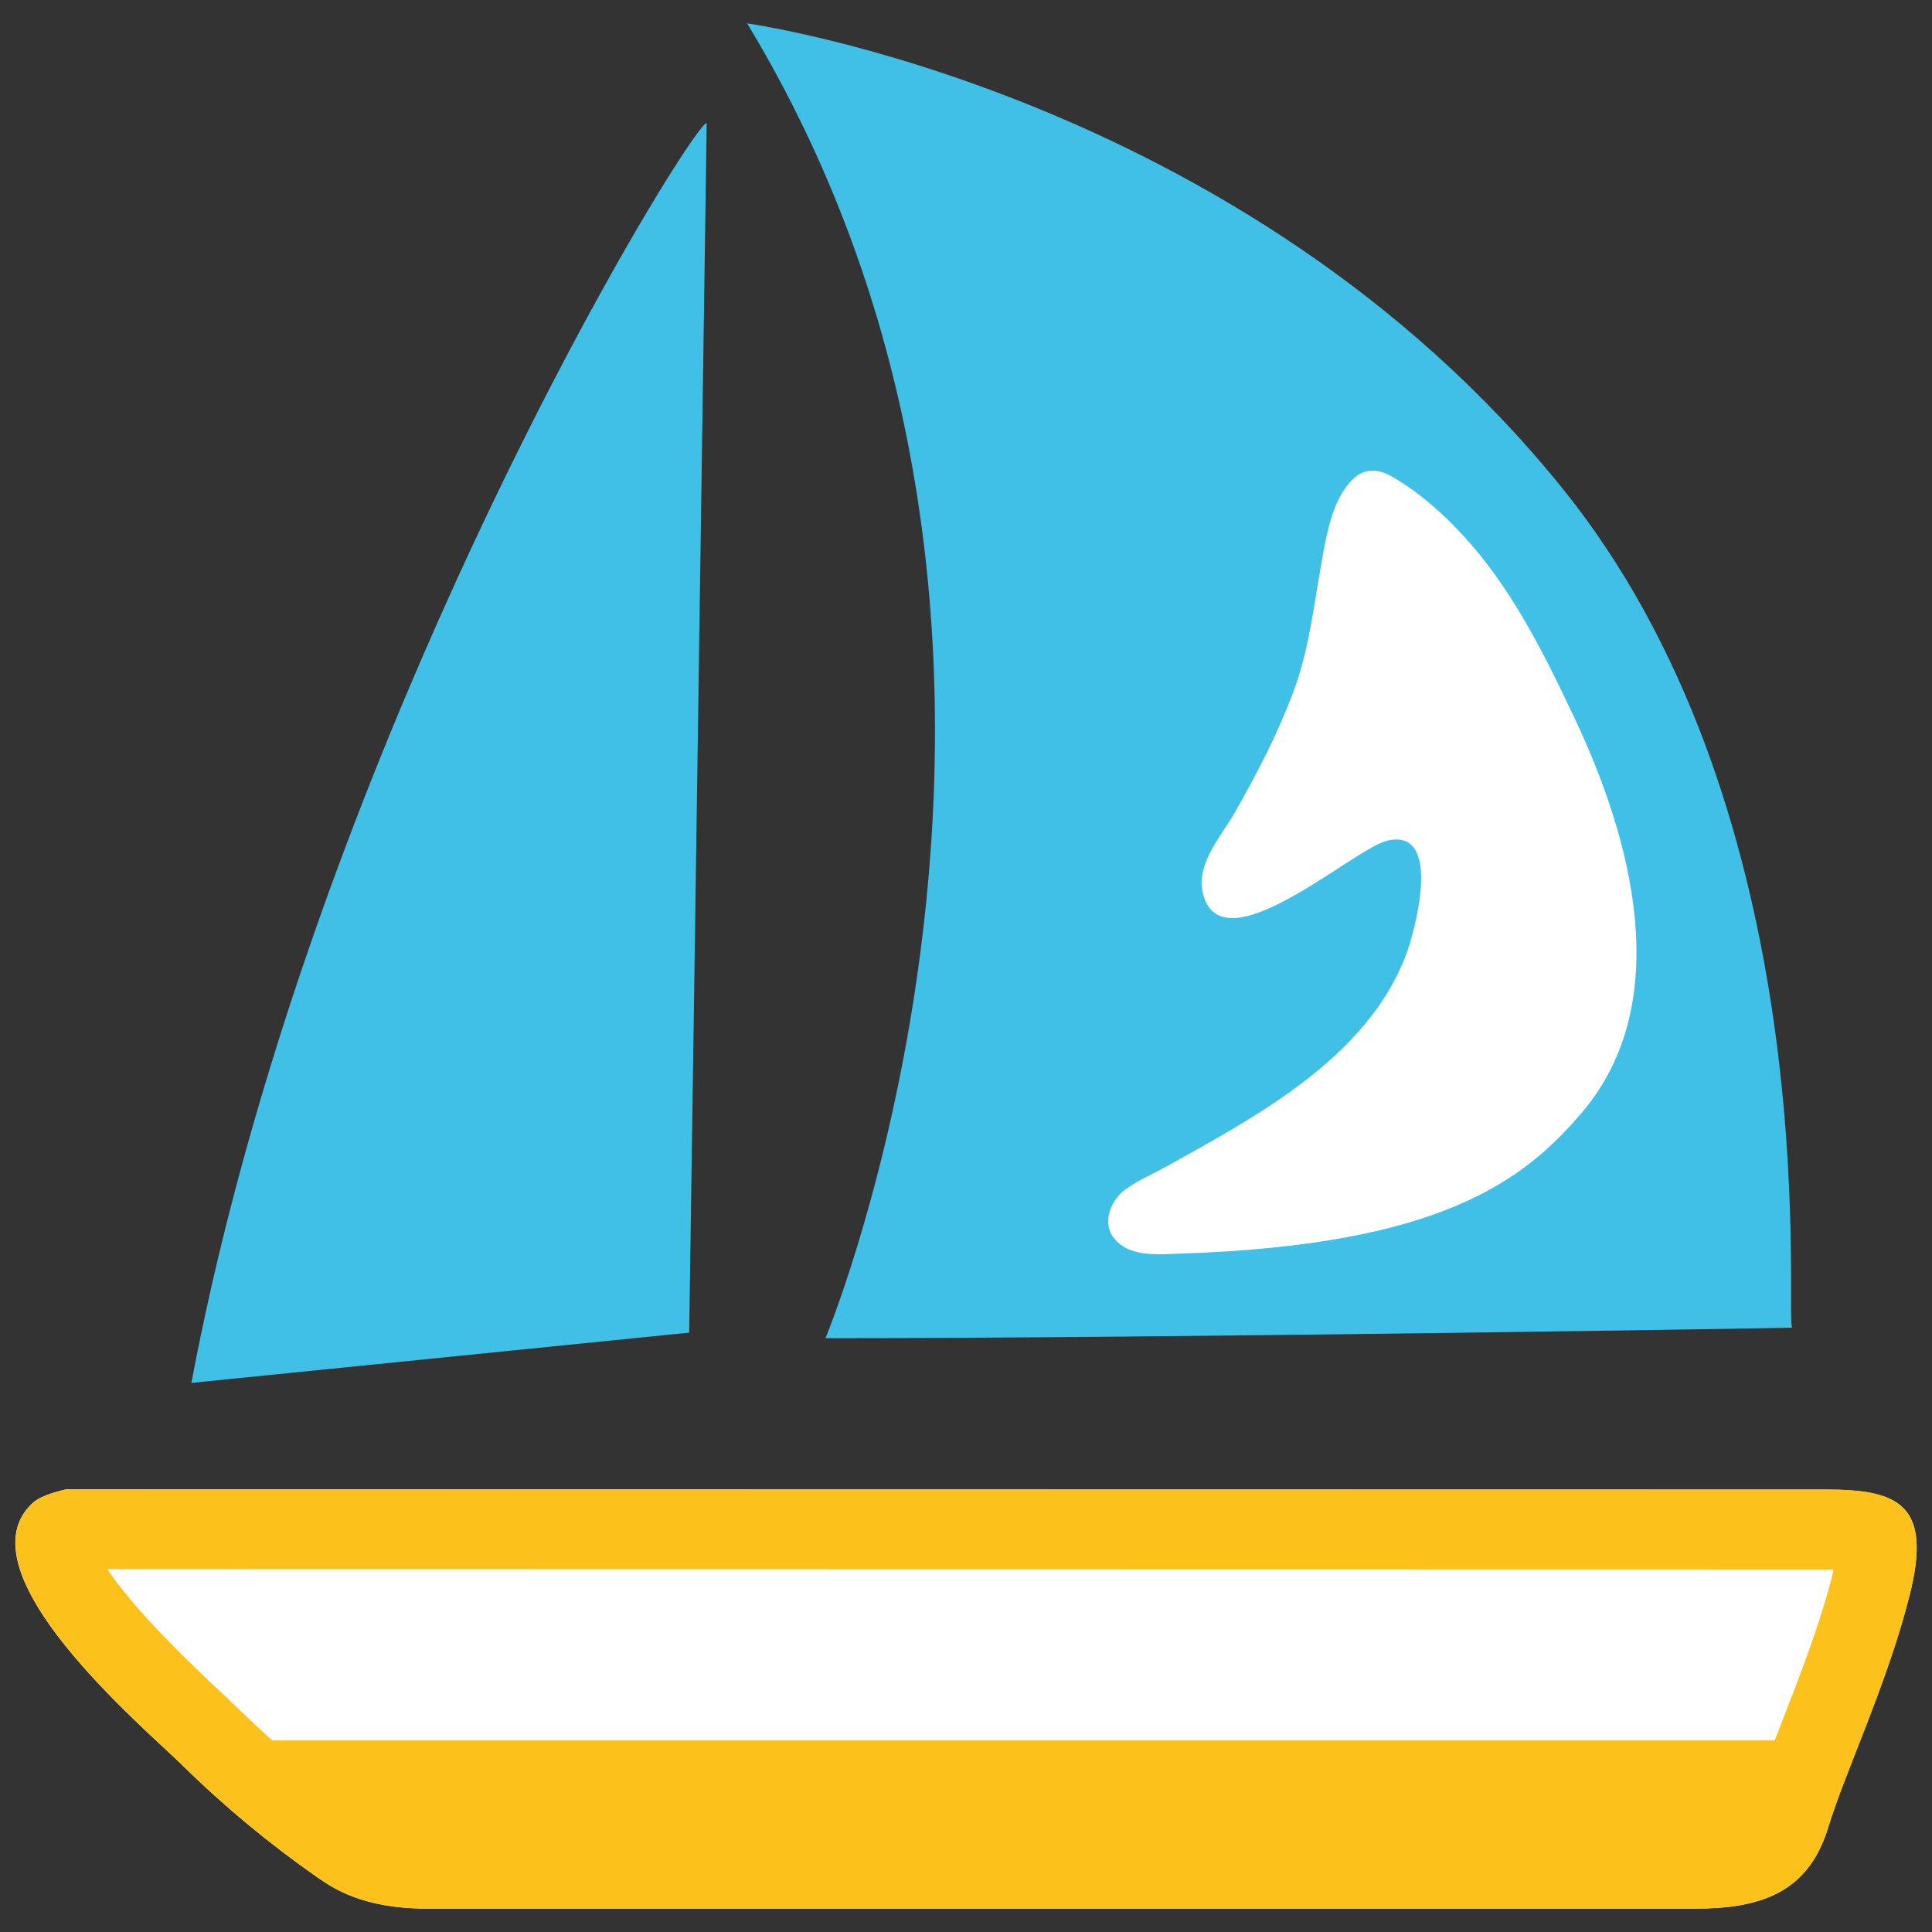
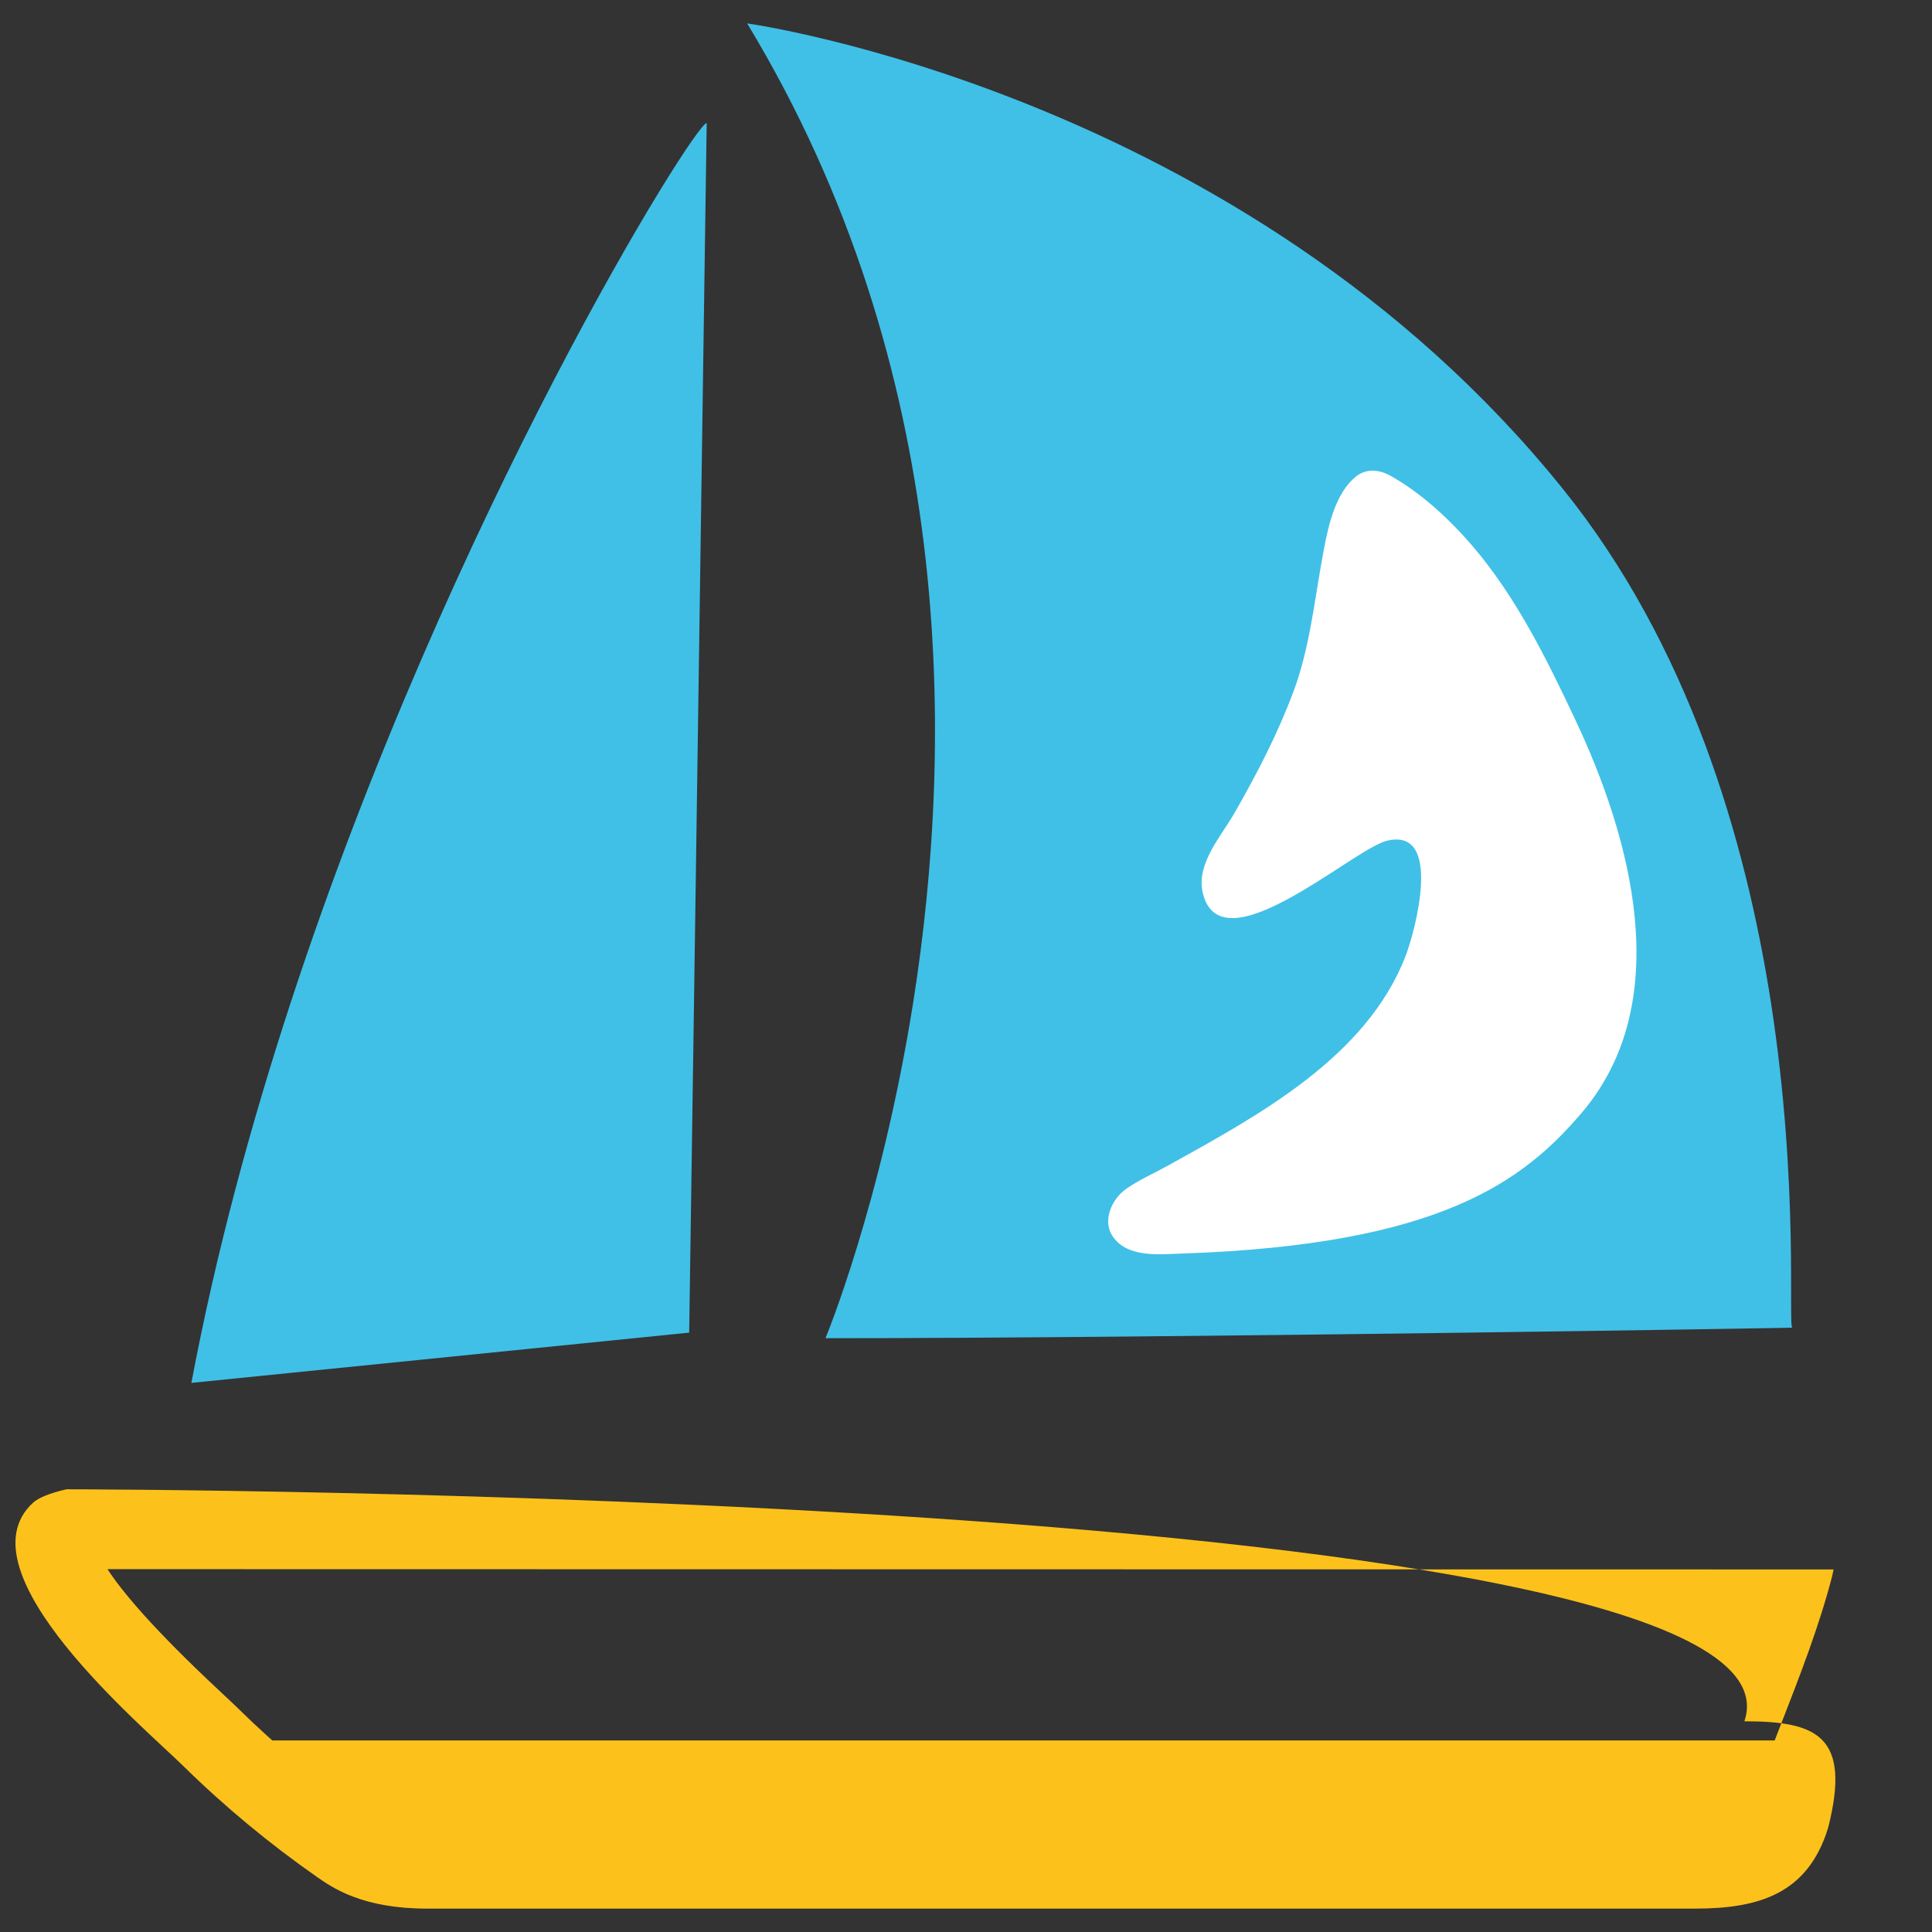
<svg xmlns="http://www.w3.org/2000/svg" version="1.1" id="レイヤー_1" x="0px" y="0px" width="128px" height="128px" viewBox="0 0 128 128" enable-background="new 0 0 128 128" xml:space="preserve">
  <rect x="0" y="0" width="128" height="128" fill="#333333" stroke="none" />
  <g>
    <g>
      <g>
        <g>
-           <path fill="#FFFFFF" d="M120.95,98.69c-0.16,0-116.56-0.02-116.56-0.02c-1.08,0.25-1.84,0.55-2.21,0.89      c-4.98,4.56,7.45,14.97,9.94,17.43c2.78,2.73,5.76,5.19,8.88,7.37c1.05,0.73,3.02,2.09,7.28,2.09c17.53,0,80.35,0,84.01,0      c4.22,0,7.48-0.97,8.82-5.36c1.14-3.73,3.92-9.54,5.39-15.36C128.06,99.64,125.74,98.69,120.95,98.69z" />
-           <path fill="#FCC21B" d="M7.12,103.96l113.83,0.02c0.19,0,0.37,0,0.53,0c-0.03,0.14-0.06,0.29-0.1,0.46      c-0.83,3.23-2.14,6.59-3.29,9.55c-0.79,2.02-1.53,3.92-2.03,5.57c-0.32,1.04-0.49,1.62-3.76,1.62H28.29      c-2.61,0-3.57-0.66-4.26-1.14c-2.91-2.03-5.67-4.31-8.19-6.79c-0.31-0.3-0.75-0.72-1.29-1.22      C10.2,107.97,8.11,105.48,7.12,103.96 M4.4,98.67c-1.08,0.25-1.84,0.55-2.21,0.89c-4.98,4.56,7.45,14.97,9.94,17.43      c2.78,2.73,5.76,5.19,8.88,7.37c1.05,0.73,3.02,2.09,7.28,2.09c17.53,0,80.35,0,84.01,0c4.22,0,7.48-0.97,8.82-5.36      c1.14-3.73,3.92-9.54,5.39-15.36c1.55-6.1-0.76-7.05-5.55-7.05C120.79,98.69,4.4,98.67,4.4,98.67L4.4,98.67z" />
+           <path fill="#FCC21B" d="M7.12,103.96l113.83,0.02c0.19,0,0.37,0,0.53,0c-0.03,0.14-0.06,0.29-0.1,0.46      c-0.83,3.23-2.14,6.59-3.29,9.55c-0.79,2.02-1.53,3.92-2.03,5.57c-0.32,1.04-0.49,1.62-3.76,1.62H28.29      c-2.61,0-3.57-0.66-4.26-1.14c-2.91-2.03-5.67-4.31-8.19-6.79c-0.31-0.3-0.75-0.72-1.29-1.22      C10.2,107.97,8.11,105.48,7.12,103.96 M4.4,98.67c-1.08,0.25-1.84,0.55-2.21,0.89c-4.98,4.56,7.45,14.97,9.94,17.43      c2.78,2.73,5.76,5.19,8.88,7.37c1.05,0.73,3.02,2.09,7.28,2.09c17.53,0,80.35,0,84.01,0c4.22,0,7.48-0.97,8.82-5.36      c1.55-6.1-0.76-7.05-5.55-7.05C120.79,98.69,4.4,98.67,4.4,98.67L4.4,98.67z" />
        </g>
        <path fill="#40C0E7" d="M60.5,66.42c-2.12,13.37-5.81,22.24-5.81,22.24c23.15,0,65.14-0.7,64.06-0.7c-0.3,0,0.46-9.41-1.42-21.54     c-1.68-10.78-5.43-23.7-13.85-34.11C82.31,6.09,49.5,1.55,49.5,1.55C63.34,24.42,63.23,49.17,60.5,66.42z" />
        <path fill="#40C0E7" d="M45.98,66.42l0.84-58.27c-0.79,0-16.96,25.9-27.56,58.27c-2.65,8.1-4.96,16.6-6.58,25.2l32.98-3.33     L45.98,66.42z" />
      </g>
      <path fill="#FFFFFF" d="M87.71,36.4c-0.06,0.35-0.12,0.69-0.18,1c-0.5,2.83-0.81,5.64-1.81,8.35c-1.05,2.83-2.44,5.51-3.94,8.13    c-0.86,1.49-2.48,3.29-2.12,5.15c1.07,5.29,9.91-2.73,12.2-3.32c3.79-0.96,1.88,6.03,1.27,7.61c-2.59,6.74-9.8,10.6-15.76,13.91    c-0.92,0.51-1.89,0.93-2.75,1.53c-0.96,0.67-1.62,2.12-0.89,3.17c0.99,1.42,3.07,1.17,4.59,1.12c17.07-0.57,22.6-4.79,26.46-9.31    c6.29-7.36,3.27-18.25-0.41-26.05c-1.89-4.02-3.94-8.18-6.86-11.57c-1.49-1.73-3.38-3.48-5.39-4.6c-0.75-0.42-1.61-0.5-2.31,0.07    C88.52,32.66,88.03,34.68,87.71,36.4z" />
    </g>
    <polygon fill="#FCC21B" points="14.88,115.31 120.23,115.31 116.48,122.8 24.79,122.8  " />
  </g>
</svg>